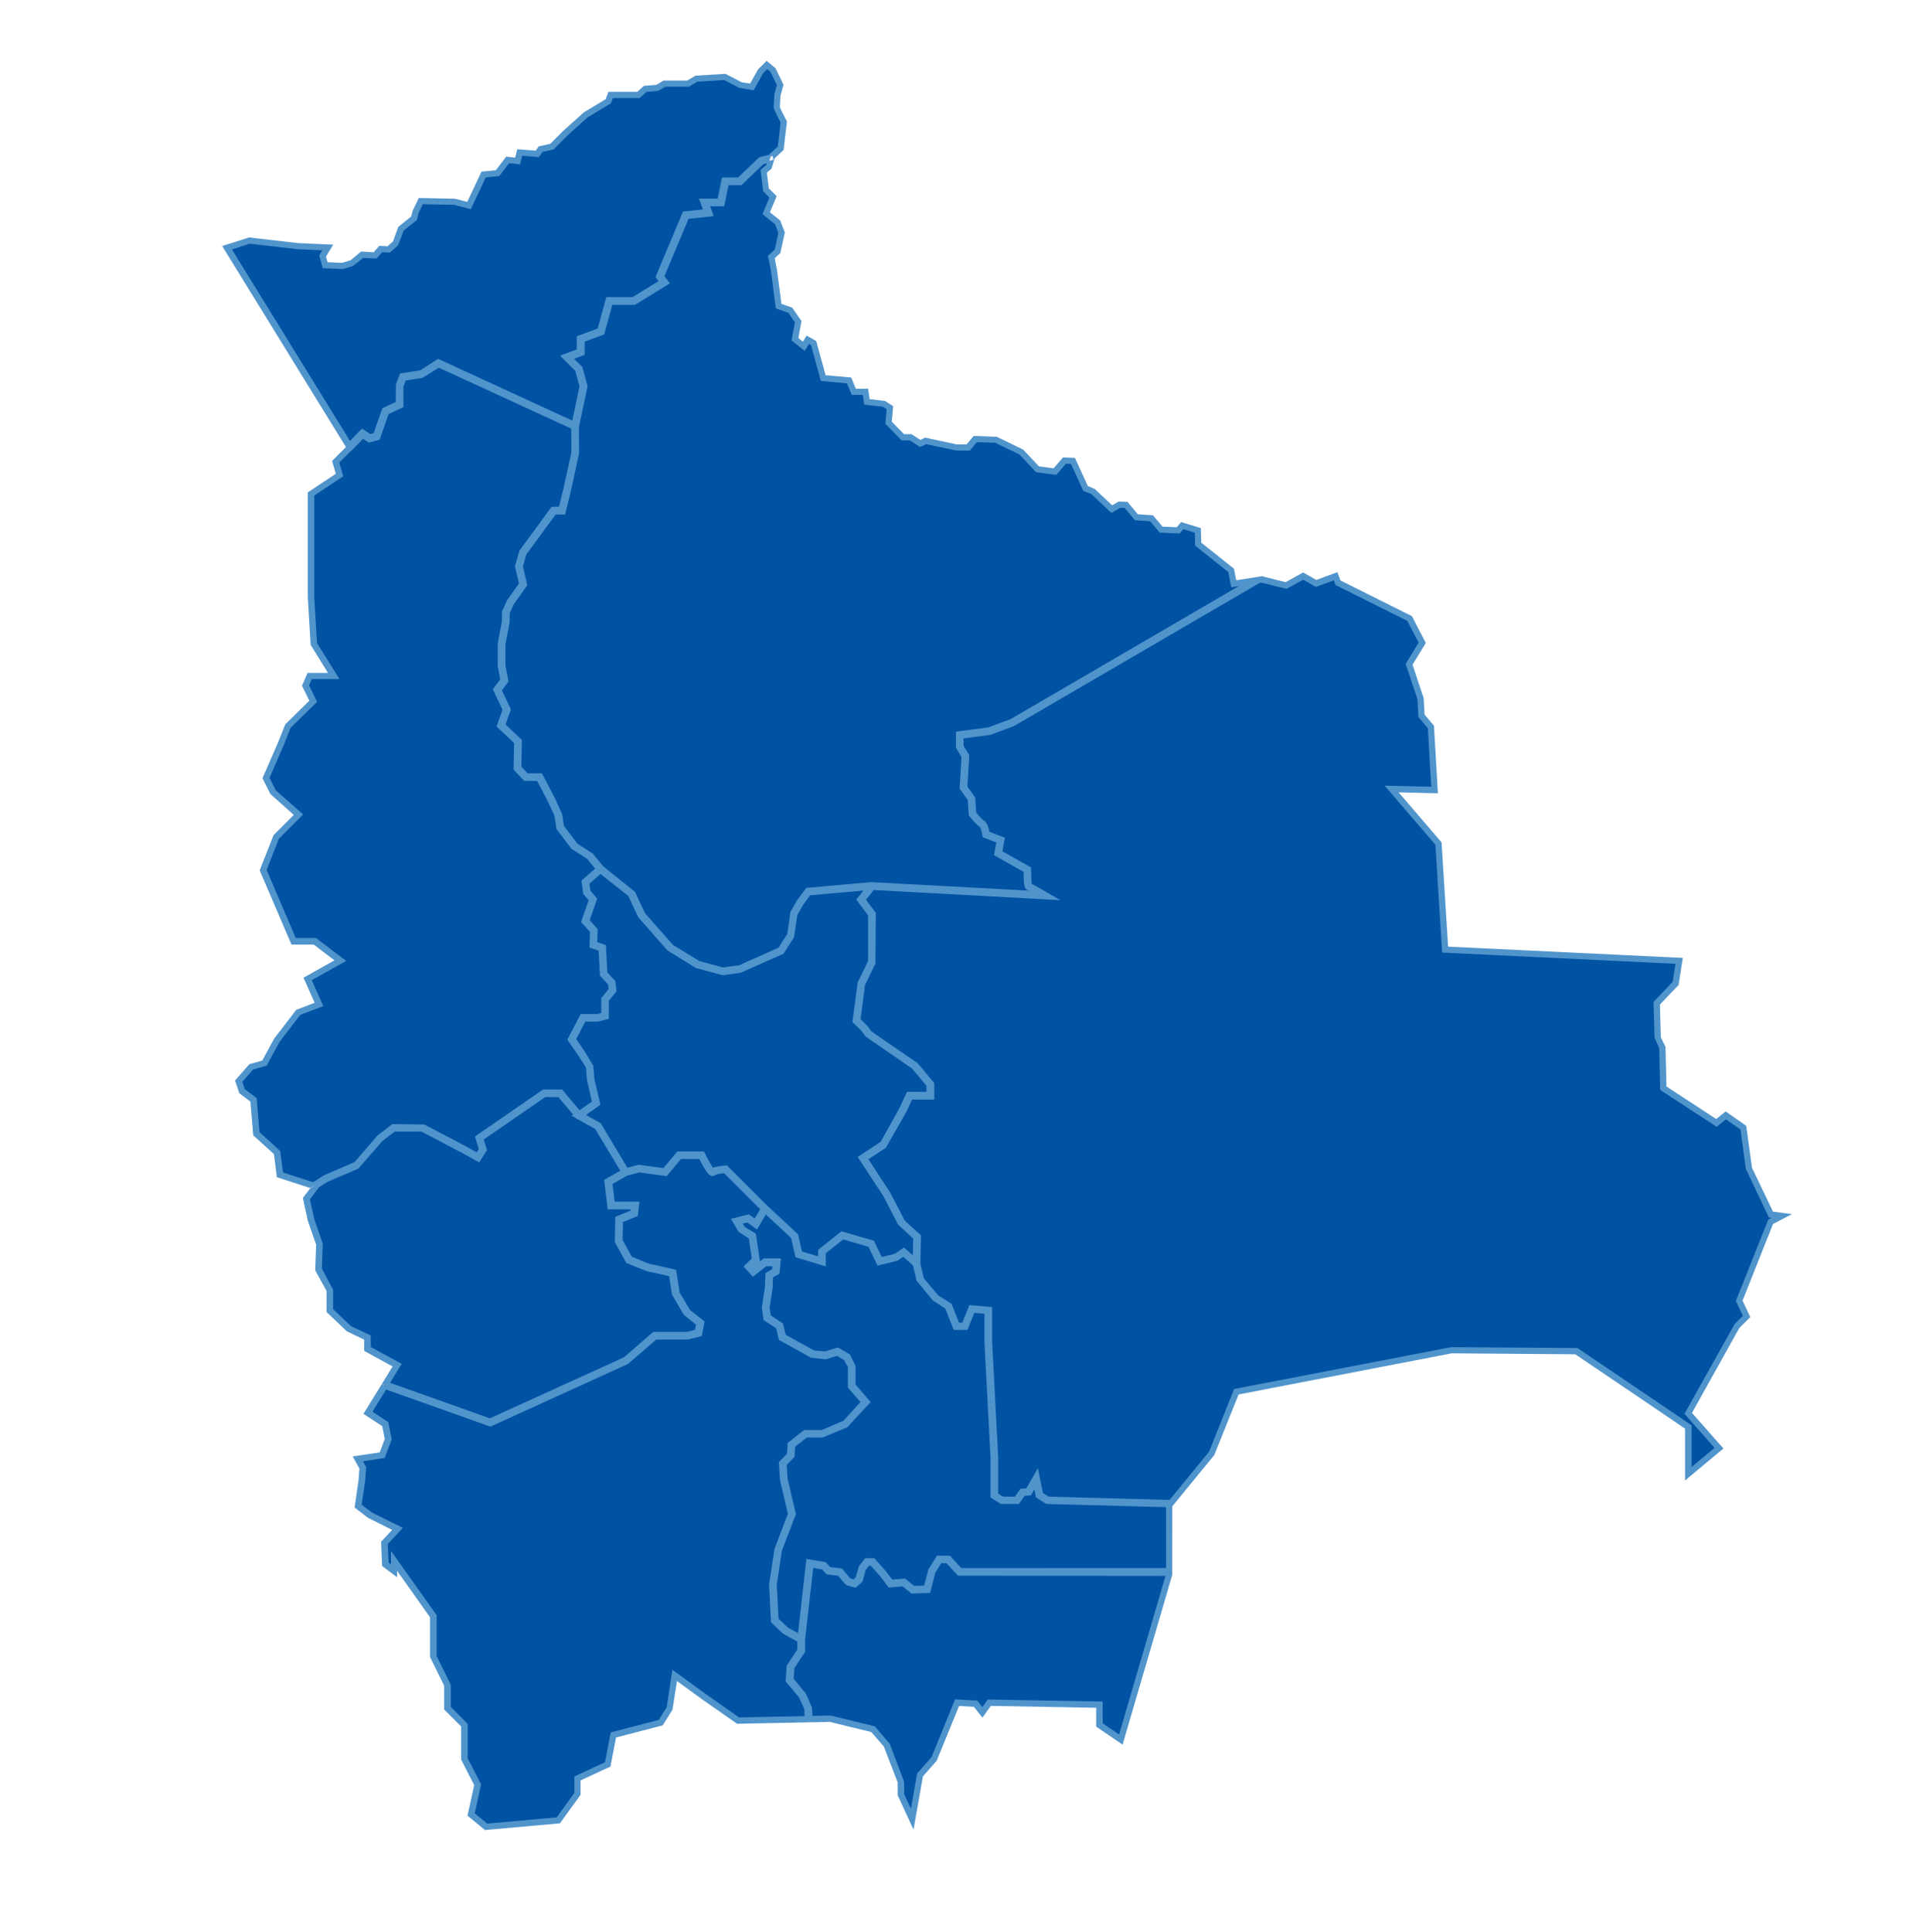
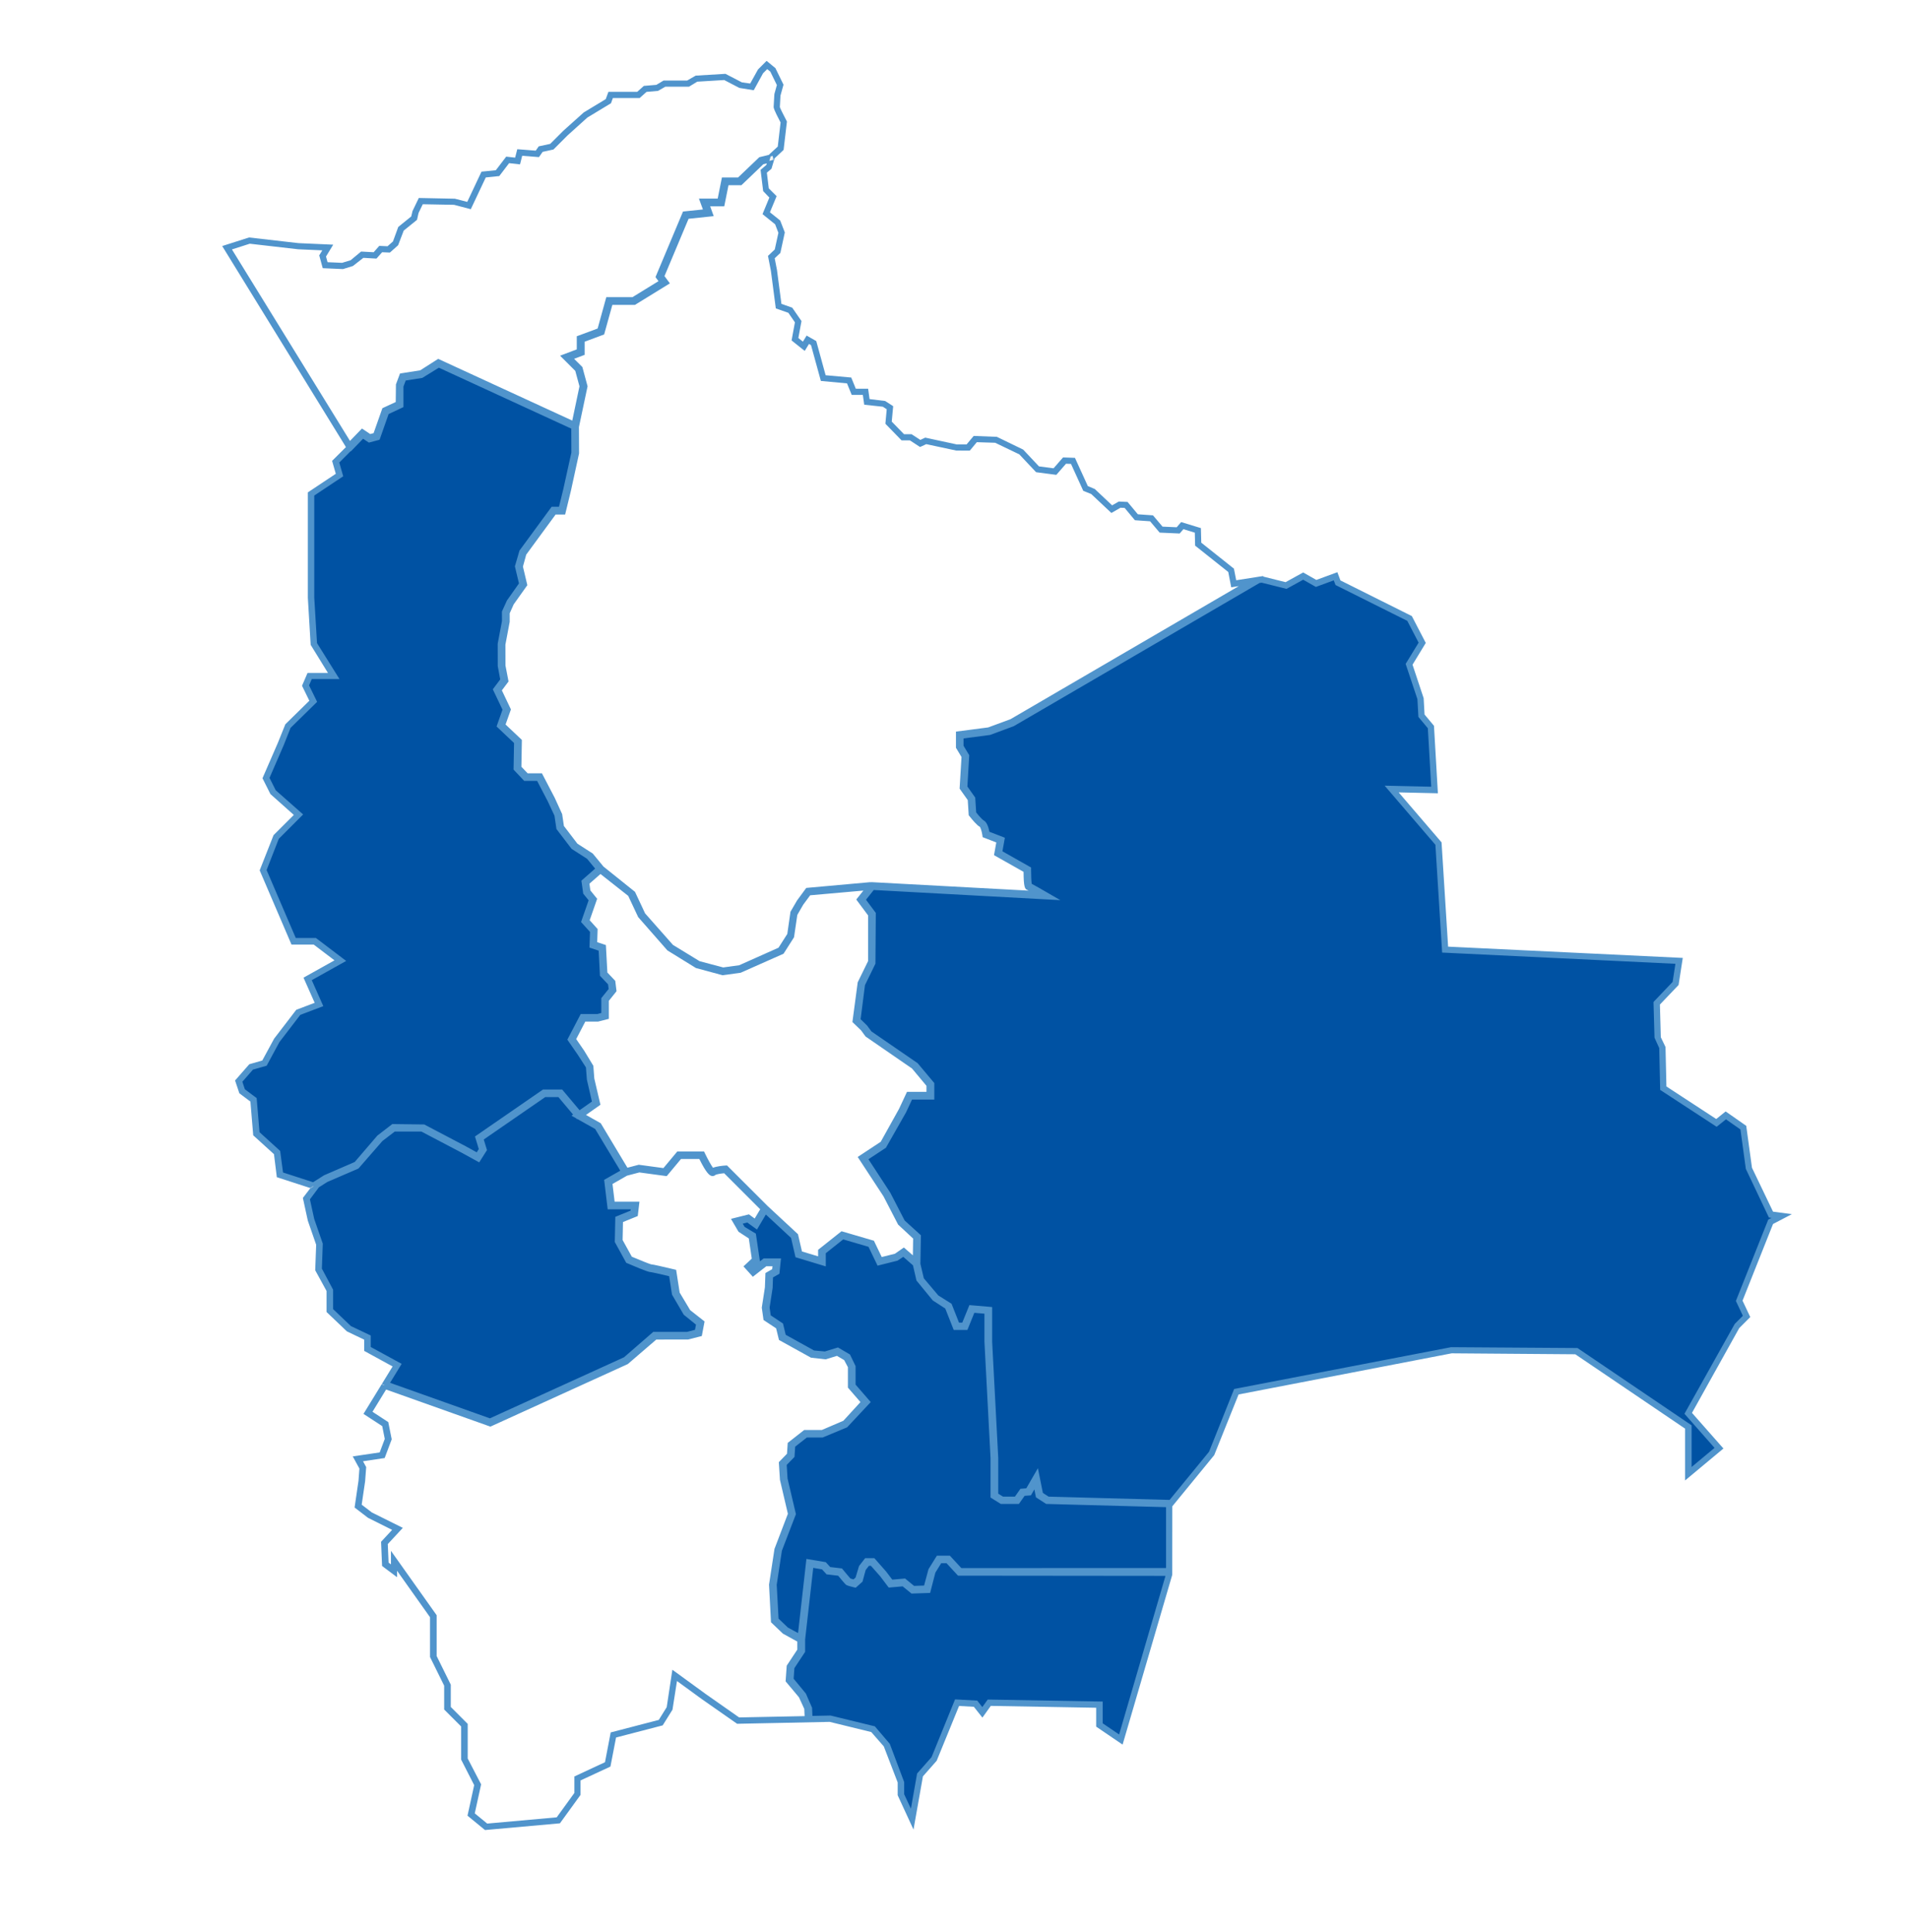
<svg xmlns="http://www.w3.org/2000/svg" width="494" height="500" viewBox="0 0 494 500" fill="none">
  <g filter="url(#filter0_d)">
    <path d="M256.048 187.682L248.857 188.627V191.065L250.323 193.504L249.843 201.613L251.884 204.504L252.131 208.367C252.816 209.23 253.884 210.449 254.295 210.654C255.062 211.038 255.446 212.627 255.61 213.531L259.487 215.038L258.87 218.49L266.336 222.709V223.011C266.336 224.586 266.418 226.449 266.555 226.983C267.295 227.353 269.555 228.654 270.583 229.243L272.432 230.312L225.898 227.778L223.514 230.778L226.172 234.367L226.117 247.148L223.364 252.778L222.199 261.901L224.021 263.668L225.172 265.243L237.103 273.422L241.295 278.422V282.038H235.706L234.021 285.627L228.98 294.572L224.062 297.805L229.98 306.846L233.72 314.093L237.829 317.833L237.706 324.983L238.638 328.983L242.514 333.559L245.87 335.668L247.87 340.723H249.364L251.199 336.202L256.295 336.641V345.244L257.871 375.312V384.764L259.446 385.75H262.912L264.35 383.709L265.898 383.586L268.391 379.271L269.473 384.613L271.24 385.75L302.651 386.6L302.638 386.956L313.323 373.901L319.747 357.846L320.117 357.778L375.624 347.079L408.103 347.312L437.309 367.093V378.641L444.405 372.737L436.514 363.805L449.281 340.942L451.624 338.6L449.761 334.627L457.994 313.928L459.994 312.874L458.09 312.613L452.268 300.394L450.843 289.983L446.638 287.038L444.213 288.97L430.103 279.75L429.857 269.079L428.638 266.49L428.391 257.449L433.309 252.285L434.131 246.928L373.665 244.011L371.939 216.38L359.405 201.764L370.912 202.024L369.994 186.202L367.555 183.285L367.309 178.778L364.309 169.805L367.679 164.271L364.555 158.243L346.007 148.983L345.446 147.517L340.583 149.312L337.268 147.422L332.898 149.833L326.569 148.257L325.816 148.38L262.131 185.476L256.048 187.682Z" fill="#0052A3" />
-     <path d="M95.719 110.915L97.048 110.559L99.336 104.052L102.87 102.394L102.897 97.682L103.856 95.12L108.897 94.339L113.418 91.449L148.418 107.559L150.431 97.983L149.281 93.75L145.774 90.257L149.705 88.764V85.367L155.02 83.394L157.24 75.38H163.801L171.089 70.901L170.157 69.654L177.062 53.202L182.541 52.627L181.541 49.887H186.103L187.198 44.422H191.171L196.705 39.134L199.39 38.463L199.459 38.23L201.692 36.175L202.459 29.613C200.651 26.175 200.651 25.819 200.651 25.654C200.651 25.271 200.815 22.791 200.829 22.504L200.856 22.367L201.514 19.97L199.692 16.23L198.459 15.243L197.048 16.654L194.76 20.819L191.514 20.312L187.486 18.216L180.267 18.654L178.144 19.942H172.02L170.226 21.024L167.103 21.298L165.335 22.874H158.253L157.692 24.381L151.733 27.97L146.541 32.641L142.952 36.23L140.103 36.86L139.212 38.148L134.747 37.791L134.199 39.997L131.527 39.696L128.938 43.093L125.377 43.449L121.555 51.545L117.61 50.504L109.089 50.339L107.856 52.887L107.459 54.586L104.048 57.353L102.678 61.079L100.692 62.833L98.637 62.737L97.171 64.38L93.829 64.189L91.157 66.339L88.678 67.106L83.856 66.901L83.103 64.12L84.212 62.298L77.157 61.983L64.569 60.531L59.267 62.23L90.459 112.915L93.719 109.545L95.719 110.915Z" fill="#0052A3" />
    <path d="M92.048 299.038L97.98 292.12L101.651 289.298L109.527 289.367L120.267 295.01L123.5 296.778L124.39 295.38L123.432 292.243L140.623 280.38H145.212L149.856 285.915L153.678 283.23L152.308 277.257L152.062 274.024L149.952 270.737L147.349 266.983L150.555 260.846H154.678L156.062 260.476V256.449L157.979 254.052L157.788 252.49L155.705 250.285L155.349 243.654L153.007 242.86L153.13 238.969L150.884 236.476L152.829 230.874L151.349 229.038L150.925 226.079L154.637 222.819L152.226 219.874L148.267 217.367L144.432 212.339L143.938 208.956L142.144 205.134L139.267 199.613H135.829L133.349 196.983L133.473 190.093L129.021 185.887L130.527 181.641L128.048 176.463L129.925 173.969L129.24 170.298L129.226 164.627L130.336 158.819L130.322 156.38L131.582 153.613L134.774 149.106L133.706 144.586L134.788 140.778L142.952 129.641H144.993L146.24 124.572L148.295 115.23V108.641L113.514 92.627L109.185 95.339L104.623 96.052L103.911 97.969V103.052L100.171 104.791L97.856 111.408L95.541 112.024L93.883 110.915L90.788 114.134L90.733 114.079L87.267 117.545L88.267 121.052L80.843 125.983V152.627L81.569 164.572L87.007 173.257H80.377L79.459 175.38L81.486 179.531L74.788 186.093L73.007 190.6L69.226 199.312L70.98 202.805L77.76 208.791L71.747 214.791L68.486 223.161L76.226 241.216H81.61L88.719 246.613L80.075 251.435L83.034 258.093L77.418 260.23L71.939 267.38L68.692 273.38L65.212 274.38L62.185 277.819L62.98 280.161L65.966 282.408L66.706 291.202L72.048 296.065L72.76 301.723L81.048 304.408L84.075 302.49L92.048 299.038Z" fill="#0052A3" />
    <path d="M80.829 313.517L83.035 319.887L82.788 326.394L85.706 331.736V336.969L90.528 341.558L95.446 343.887V346.832L103.268 351.12L100.213 356.092L126.788 365.544L161.733 349.64L169.227 343.134H177.843L180.254 342.503L180.624 340.586L177.35 337.969L174.364 332.928L173.569 327.846C171.199 327.284 168.638 326.709 168.309 326.695C167.829 326.695 164.898 325.49 162.528 324.476L162.364 324.408L159.542 319.271L159.679 313.216L163.596 311.627L163.734 310.476H157.665L156.843 303.586L161.172 301.134L154.35 289.805L148.775 286.682L148.98 286.531L144.692 281.435H140.898L124.583 292.695L125.446 295.572L123.788 298.175L119.72 295.942L109.103 290.366H101.939L98.624 292.901L92.514 299.969L84.501 303.421L82.144 304.914L79.638 308.257L80.829 313.517Z" fill="#0052A3" />
-     <path d="M207.171 436.928L203.801 432.901L204.062 429.161L206.815 424.997V422.49L202.938 420.367L199.993 417.559L199.5 408.011L200.897 398.86L204.39 389.737L202.294 380.819L202.021 376.531L204.116 374.38L204.295 371.613L208.253 368.504H212.76L218.514 366.038L223.295 360.819L219.884 356.887V351.668L218.801 349.6L216.637 348.326L213.596 349.257L210.075 348.887L201.993 344.408L201.253 341.408L198.007 339.271L197.596 336.353L198.39 331.189L198.514 327.682L200.226 326.695L200.39 325.161H198.103L194.829 327.709L193.02 325.709L195.021 323.846L194.185 318.161L191.486 316.463L189.87 313.682L193.678 312.723L195.418 313.983L197.295 310.805L187.541 301.052C186.267 301.161 185.034 301.408 184.829 301.613C184.678 301.764 184.459 301.832 184.253 301.791C183.623 301.682 182.61 300.202 181.24 297.394H175.979L172.308 301.791L165.39 300.86L162.089 301.723L157.952 304.065L158.582 309.38H164.897L164.555 312.285L160.705 313.846L160.596 318.956L163.116 323.531C165.431 324.517 167.993 325.559 168.363 325.6C168.842 325.6 172.925 326.559 174.158 326.86L174.486 326.942L175.377 332.613L178.185 337.298L181.76 340.107L181.158 343.285L177.925 344.106H169.623L162.24 350.49L126.842 366.6L99.664 356.942L95.692 363.422L99.993 366.23L100.815 370.353L99.144 374.805L93.144 375.696L94.226 377.682L93.966 381.189L93.048 387.504L95.897 389.695L103.418 393.435L99.829 397.298L100.048 402.531L101.609 403.709V400.737L112.473 416.052V426.572L116.13 433.874V439.833L120.514 444.216V453.093L123.952 459.737L122.281 467.353L125.884 470.312L144.281 468.668L149.075 462.052V457.942L156.938 454.285L158.418 446.627L170.747 443.422L172.966 439.887L174.336 430.887L182.308 436.695L191.116 442.86L208.705 442.504L208.596 440.052L207.171 436.928Z" fill="#0052A3" />
    <path d="M268.513 385.229L267.883 382.134L266.486 384.558L264.883 384.682L263.417 386.764H259.116L256.801 385.325V375.325L255.225 345.257V337.572L251.828 337.284L250.02 341.75H247.143L245.006 336.366L241.746 334.284L237.636 329.339L236.705 325.257L233.801 322.723L232.143 323.846L227.363 325.038L225.088 320.312L218.102 318.271L213.225 322.134V325.134L206.267 323.024L205.143 318.147L198.075 311.586L195.746 315.531L193.486 313.887L191.472 314.394L192.335 315.873L195.157 317.572L196.143 324.271L194.5 325.805L194.993 326.353L197.787 324.175H201.568L201.239 327.366L199.554 328.325L199.445 331.312L198.664 336.394L198.993 338.695L202.184 340.805L202.91 343.75L210.513 347.956L213.527 348.243L216.801 347.229L219.609 348.873L220.951 351.545V356.503L224.705 360.832L219.061 366.942L212.91 369.531H208.65L205.335 372.134L205.157 374.819L203.116 376.914L203.349 380.654L205.5 389.805L201.924 399.12L200.554 408.051L201.034 417.092L203.623 419.572L206.924 421.366L209.116 401.983L213.472 402.709L214.623 403.969L217.677 404.339L217.815 404.503C218.691 405.572 219.705 406.777 219.869 406.914C219.938 406.942 220.5 407.093 221.047 407.23L221.883 406.476L222.719 403.531L224.143 401.695H226.088L228.979 404.969L230.719 407.257L234.102 406.956L236.417 408.846L239.541 408.736L240.719 404.298L242.746 401.024H245.623L248.595 404.243L302.28 404.298V387.599L270.911 386.75L268.513 385.229Z" fill="#0052A3" />
-     <path d="M171.897 300.736L175.514 296.394H181.911L182.048 296.682C182.842 298.339 183.911 300.216 184.39 300.723C185.24 300.243 187.13 300.079 187.733 300.038L187.966 300.024L198.322 310.38L206.075 317.572L207.13 322.175L212.198 323.709V321.599L217.883 317.093L225.829 319.421L227.938 323.805L231.815 322.832L233.883 321.38L236.705 323.846L236.787 318.257L232.842 314.627L229.075 307.339L222.623 297.49L228.281 293.764L233.075 285.134L235.02 280.983H240.24V278.764L236.335 274.106L224.376 265.887L223.226 264.312L221.102 262.257L222.404 252.38L225.144 246.778V234.682L222.226 230.736L224.527 227.832L209.431 229.175L207.5 231.777L205.883 234.558L205.089 240.243L202.459 244.38L191.623 249.202L187.034 249.832L180.363 248.051L173.089 243.586L165.609 235.093L162.993 229.503L155.418 223.531L152.061 226.462L152.363 228.599L154.034 230.654L152.102 236.216L154.226 238.572L154.116 242.12L156.39 242.887L156.76 249.846L158.815 252.01L159.103 254.339L157.144 256.791V261.257L154.815 261.86H151.239L148.609 266.887L150.856 270.147L153.13 273.805L153.376 277.079L154.897 283.654L150.787 286.545L155.171 289.01L162.198 300.695L165.39 299.86L171.897 300.736Z" fill="#0052A3" />
    <path d="M245.144 402.051H243.281L241.596 404.777L240.308 409.75L236.034 409.887L233.746 408.01L230.212 408.325L228.157 405.613L225.609 402.723H224.637L223.582 404.079L222.774 407.038L221.308 408.353L221.048 408.284C219.5 407.901 219.308 407.764 219.253 407.723C219.185 407.682 219.02 407.558 217.144 405.298L214.13 404.928L212.965 403.64L210.034 403.147L207.883 422.175V425.271L205.116 429.476L204.897 432.531L208.116 436.408L209.678 439.901L209.801 442.476L214.911 442.366L226.157 445.12L229.829 449.38L233.527 459.12V462.38L235.952 467.572L237.801 457.106L241.5 452.914L247.486 438.216L252.664 438.503L254.239 440.503L255.856 438.243L284.883 438.75V444.175L289.897 447.572L302.253 405.325L248.144 405.271L245.144 402.051Z" fill="#0052A3" />
-     <path d="M191.61 45.462H188.062L186.966 50.928H183.035L183.98 53.531L177.802 54.175L171.364 69.517L172.624 71.188L164.131 76.408H158.062L155.911 84.175L150.774 86.079V89.476L147.665 90.654L150.24 93.23L151.528 97.969L149.322 108.408L149.336 115.339L147.254 124.791L145.816 130.654H143.487L135.679 141.298L134.761 144.599L135.87 149.312L132.459 154.12L131.336 156.599V158.914L130.24 164.709L130.254 170.202L131.007 174.216L129.24 176.572L131.624 181.586L130.213 185.599L134.5 189.654L134.377 196.586L136.268 198.586H139.884L143.062 204.682L144.939 208.723L145.405 211.914L149.035 216.668L152.966 219.161L155.72 222.517L163.829 228.983L166.473 234.627L173.774 242.887L180.802 247.175L187.062 248.832L191.377 248.23L201.733 243.599L204.144 239.819L204.925 234.161L206.624 231.243L208.857 228.216L225.596 226.736L268.186 229.051C267.09 228.421 266.185 227.928 266.021 227.86C265.679 227.75 265.322 227.627 265.309 223.312L257.72 219.038L258.322 215.695L254.679 214.284L254.638 213.983C254.473 212.86 254.076 211.709 253.829 211.572C253.048 211.175 251.514 209.257 251.227 208.887L251.131 208.764L250.884 204.873L248.802 201.928L249.295 193.777L247.843 191.367V187.736L255.816 186.709L261.651 184.558L322.994 148.819L318.994 149.449L318.281 145.764L309.733 138.969L309.651 135.49L306.076 134.394L305.048 135.586L300.309 135.38L297.843 132.449L293.911 132.175L291.268 128.983L289.857 128.914L287.679 130.161L282.651 125.435L280.692 124.654L277.473 117.586L275.665 117.517L273.172 120.38L268.363 119.75L264.089 115.188L257.665 112.106L252.569 111.942L250.747 114.12L247.446 114.106L239.637 112.421L238.131 113.12L235.61 111.476H233.514L229.624 107.49L229.98 103.668L228.637 102.791L224.076 102.298L223.72 99.709H220.747L219.542 96.75L212.816 96.134L210.295 86.983L209.199 86.353L208.131 88.093L205.377 85.901L206.226 81.312L204.322 78.558L201.213 77.462L199.966 68.01L199.268 64.394L200.939 62.819L201.939 58.216L200.98 55.75L197.898 53.257L199.651 49.01L197.884 47.257L197.268 42.188L198.679 40.983L199.076 39.641L197.24 40.093L191.61 45.462Z" fill="#0052A3" />
-     <path d="M302.227 405.325H302.596V404.298H302.24V405.284L302.227 405.325Z" fill="#F4F3F3" />
    <path d="M208.733 442.572L209.761 442.531V442.504L208.733 442.517V442.572Z" fill="#F4F3F3" />
    <path d="M207.856 422.229V422.202V421.873L206.911 421.353L206.829 422.12L207.856 422.229Z" fill="#F4F3F3" />
    <path d="M80.568 305.915L82.198 304.887L82.266 304.791L81.047 304.408L80.294 304.873L81.143 305.147L80.568 305.915Z" fill="#F4F3F3" />
    <path d="M302.24 387.599L302.583 387.613L302.61 386.942L302.24 387.38V387.599Z" fill="#F4F3F3" />
    <path d="M236.705 325.229L236.828 325.339L237.513 324.572L236.691 323.86L236.678 325.065L236.705 325.229Z" fill="#F4F3F3" />
    <path d="M325.884 147.093L324.597 147.846L326.186 147.599L325.884 147.093Z" fill="#F4F3F3" />
    <path d="M325.76 148.367L326.404 147.983L326.184 147.599L324.595 147.846L322.979 148.791L325.76 148.367Z" fill="#F4F3F3" />
    <path d="M225.884 227.778L226.048 227.572L225.24 226.928L224.5 227.86L225.61 227.764L225.884 227.778Z" fill="#F4F3F3" />
    <path d="M90.486 112.956L90.048 113.408L90.733 114.079L91.007 113.805L90.486 112.956Z" fill="#F4F3F3" />
    <path d="M463.692 312.175L458.815 311.531L453.363 300.161L451.884 289.325L446.555 285.599L444.116 287.558L431.226 279.134L430.993 268.928L429.774 266.394L429.541 257.942L434.377 252.873L435.459 245.873L374.733 242.955L373.048 216.134L373.034 215.969L361.938 203.038L372.089 203.271L371.075 185.805L368.637 182.887L368.404 178.668L365.527 169.997L368.952 164.366L365.349 157.421L346.87 148.188L346.075 146.065L340.637 148.065L337.226 146.134L332.678 148.64L326.801 147.175L327.034 147.038L326.569 147.106L325.418 147.284L319.897 148.147L319.308 145.147L310.856 138.421L310.76 134.654L305.651 133.092L304.5 134.435L300.829 134.271L298.363 131.353L294.445 131.079L291.788 127.887L289.514 127.777L287.788 128.764L283.294 124.531L281.5 123.777L278.171 116.476L275.089 116.366L272.637 119.175L268.856 118.682L264.774 114.339L257.966 111.038L251.966 110.805L250.13 112.997L247.623 113.01L239.431 111.243L238.158 111.832L235.884 110.353H233.938L230.76 107.092L231.13 103.106L229.062 101.764L225.021 101.271L224.651 98.586H221.459L220.281 95.695L213.651 95.093L211.226 86.257L208.733 84.832L207.774 86.407L206.596 85.462L207.404 81.079L205.007 77.613L202.212 76.627L201.062 67.86L200.473 64.832L201.938 63.449L203.089 58.147L201.897 55.065L199.24 52.928L200.966 48.764L198.938 46.736L198.445 42.681L199.637 41.668L200.445 38.969L202.774 36.791L203.637 29.449L203.569 29.312C202.747 27.75 201.856 25.956 201.801 25.709C201.801 25.449 201.911 23.736 201.966 22.736L202.747 19.914L200.664 15.64L198.377 13.75L196.158 15.969L194.13 19.613L191.98 19.312L187.733 17.106L180.02 17.572L177.815 18.846H171.705L169.856 19.956L166.61 20.229L164.897 21.764H157.445L156.747 23.654L151.062 27.093L145.747 31.86L142.377 35.229L139.404 35.873L138.637 36.983L133.856 36.613L133.308 38.791L130.993 38.531L128.308 42.051L124.596 42.421L120.911 50.243L117.719 49.421L108.377 49.229L106.747 52.613L106.418 54.01L103.062 56.723L101.692 60.476L100.281 61.723L98.144 61.627L96.692 63.27L93.445 63.093L90.733 65.339L88.527 66.01L84.76 65.846L84.363 64.38L86.226 61.312L77.24 60.914L64.445 59.449L57.5 61.668L89.377 113.449L89.349 113.476L89.527 113.681L85.938 117.257L86.897 120.599L79.664 125.408V152.695L80.39 164.86L84.87 172.134H79.582L78.157 175.449L80.048 179.325L73.842 185.408L71.911 190.202L67.925 199.38L69.979 203.476L76.034 208.873L70.788 214.106L67.199 223.216L75.431 242.421H81.185L86.555 246.503L78.541 250.983L81.431 257.49L76.664 259.298L70.938 266.764L67.87 272.421L64.514 273.38L60.829 277.586L61.938 280.901L64.801 283.051L65.527 291.777L70.897 296.654L71.637 302.613L80.294 305.421L81.048 304.942L81.13 304.969L80.253 305.531L78.377 307.983L79.651 313.846L81.815 320.092L81.568 326.695L84.5 332.051V337.49L89.76 342.503L94.24 344.654V347.558L101.596 351.586L98.801 356.147L99.459 356.38L99.418 356.435L98.76 356.202L94.062 363.86L98.911 367.024L99.568 370.339L98.253 373.832L91.281 374.86L93.007 378.01L92.774 381.147L91.76 388.092L95.226 390.75L101.473 393.873L98.61 396.956L98.87 403.216L102.747 406.12V404.449L111.281 416.476V426.777L114.938 434.188V440.353L119.322 444.736V453.298L122.705 459.928L120.979 467.832L125.5 471.544L144.897 469.805L150.226 462.449V458.709L157.966 455.12L159.418 447.599L171.486 444.462L174.02 440.408L175.185 432.983L181.61 437.668L190.747 444.051L214.706 443.558L225.459 446.188L228.705 449.901L232.295 459.229V462.544L236.39 471.421L238.829 457.654L242.39 453.613L248.185 439.435L252.007 439.654L254.226 442.449L256.39 439.421L283.664 439.901V444.791L290.5 449.435L303.349 405.503L303.363 387.777L314.212 374.531L320.514 358.832L375.664 348.188L407.651 348.435L436.048 367.668V381.092L445.979 372.818L437.843 363.599L450.062 341.668L452.925 338.805L450.925 334.558L458.815 314.723L463.692 312.175ZM155.459 288.654L151.637 286.503L155.377 283.873L153.788 277.065L153.541 273.791L151.185 269.901L149.103 266.873L151.459 262.353H154.747L157.555 261.64V256.969L159.541 254.49L159.212 251.805L157.171 249.654L156.788 242.545L154.541 241.791L154.651 238.408L152.596 236.12L154.527 230.572L152.774 228.408L152.527 226.668L155.39 224.161L162.568 229.819L165.144 235.312L172.705 243.928L180.089 248.49L186.979 250.353L191.664 249.709L202.76 244.791L205.473 240.531L206.322 234.75L207.856 232.092L209.651 229.668L223.418 228.449L221.582 230.764L224.637 234.873V246.695L221.952 252.188L220.582 262.462L222.829 264.627L223.98 266.202L236.007 274.49L239.747 278.969V280.531H234.705L232.651 284.928L227.911 293.449L221.952 297.38L228.637 307.586L232.404 314.873L236.295 318.49L236.226 322.832L233.897 320.805L231.582 322.421L228.171 323.271L226.144 319.051L217.76 316.599L211.705 321.408V323.092L207.527 321.832L206.5 317.366L198.651 310.079L188.13 299.572L187.678 299.599C187.007 299.64 185.473 299.791 184.5 300.175C184.021 299.517 183.171 298.01 182.459 296.517L182.185 295.955H175.267L171.678 300.257L165.294 299.394L162.363 300.161L155.459 288.654ZM248.774 403.764L245.801 400.545H242.445L240.267 404.051L239.13 408.284L236.541 408.366L234.212 406.462L230.897 406.75L229.295 404.64L226.267 401.202H223.87L222.295 403.229L221.404 406.202L220.87 406.682C220.541 406.599 220.24 406.517 220.075 406.462C219.829 406.188 219.048 405.284 218.144 404.175L217.897 403.86L214.829 403.49L213.692 402.229L208.678 401.394L206.514 420.572L203.884 419.147L201.473 416.846L200.993 408.092L202.336 399.257L205.966 389.805L203.801 380.599L203.582 377.065L205.596 374.997L205.774 372.339L208.801 369.969H212.883L219.212 367.339L225.322 360.805L221.404 356.284V351.503L219.952 348.49L216.842 346.668L213.459 347.709L210.651 347.449L203.322 343.394L202.61 340.462L199.445 338.366L199.158 336.339L199.938 331.271L200.034 328.545L201.692 327.599L202.103 323.627H197.623L196.651 324.38L195.596 317.216L192.678 315.462L192.199 314.64L193.377 314.339L195.884 316.161L198.185 312.271L204.705 318.325L205.856 323.325L213.692 325.695V322.284L218.199 318.709L224.747 320.627L227.089 325.503L232.24 324.216L233.747 323.229L236.253 325.421L237.158 329.353L241.377 334.503L244.61 336.599L246.801 342.147H250.336L252.13 337.709L254.747 337.928V345.202L256.322 375.243V385.503L258.979 387.161H263.664L265.144 385.065L266.774 384.942L267.664 383.394L268.075 385.449L270.719 387.161L301.747 387.997V403.75L248.774 403.764ZM199.089 49.12L197.322 53.407L200.582 56.038L201.431 58.243L200.486 62.558L198.733 64.216L199.486 68.065L200.76 77.805L204.007 78.942L205.705 81.407L204.842 86.093L208.24 88.805L209.349 86.997L209.87 87.298L212.418 96.572L219.185 97.202L220.404 100.188H223.281L223.637 102.723L228.459 103.243L229.459 103.901L229.117 107.654L233.308 111.955H235.459L238.089 113.668L239.692 112.928L247.445 114.586L250.966 114.599L252.774 112.421L257.527 112.572L263.774 115.572L268.116 120.188L273.349 120.873L275.856 117.997L277.144 118.038L280.322 125.01L282.377 125.832L287.596 130.736L289.966 129.38L291.034 129.435L293.678 132.613L297.61 132.887L300.089 135.818L305.267 136.051L306.24 134.928L309.185 135.832L309.267 139.188L317.843 146.01L318.61 149.969L320.569 149.668L261.5 184.092L255.719 186.229L247.377 187.312V191.49L248.815 193.887L248.322 202.065L250.431 205.038L250.678 208.942L250.87 209.188C251.569 210.079 252.842 211.613 253.569 211.955C253.692 212.092 254.034 212.969 254.199 214.051L254.281 214.627L257.815 215.997L257.226 219.284L264.87 223.599C264.897 227.572 265.212 228.092 265.884 228.312C265.897 228.312 265.966 228.353 266.185 228.462L225.596 226.271L225.24 226.298L225.199 226.271L208.637 227.764L206.253 231.01L204.555 233.928L203.733 239.668L201.459 243.229L191.295 247.764L187.144 248.339L181.048 246.723L174.144 242.503L166.938 234.353L164.322 228.777L156.158 222.229L153.39 218.86L149.418 216.312L145.925 211.736L145.473 208.668L143.555 204.462L140.24 198.106H136.541L134.925 196.408L135.048 189.462L130.829 185.476L132.212 181.572L129.87 176.64L131.596 174.339L130.801 170.202L130.788 164.805L131.897 158.914V156.695L132.925 154.394L136.459 149.421L135.322 144.613L136.171 141.517L143.774 131.147H146.24L147.76 124.901L149.843 115.339L149.815 108.503L152.048 97.956L150.706 92.983L148.568 90.846L151.294 89.819V86.421L156.336 84.544L158.459 76.901H164.294L173.349 71.325L171.952 69.449L178.185 54.613L184.692 53.928L183.774 51.394H187.418L188.514 45.928H191.856L197.541 40.49L198.432 40.27L198.308 40.681L196.815 41.956L197.486 47.449L199.089 49.12ZM60.02 62.544L64.637 61.065L77.157 62.503L83.404 62.777L82.609 64.079L83.514 67.394L88.76 67.627L91.322 66.832L94.021 64.723L97.418 64.914L98.883 63.27L100.897 63.353L103.021 61.462L104.473 57.668L107.911 54.887L108.308 53.12L109.404 50.846L117.5 50.997L121.829 52.133L125.706 43.914L129.199 43.558L131.747 40.216L134.569 40.531L135.13 38.312L139.473 38.654L140.418 37.298L143.226 36.681L146.884 33.024L152.007 28.407L158.103 24.723L158.596 23.366H165.527L167.308 21.777L170.281 21.517L172.171 20.435H178.294L180.432 19.134L187.404 18.709L191.322 20.75L195.048 21.353L197.459 16.956L198.527 15.887L199.336 16.531L201.034 20.01L200.404 22.284L200.377 22.49C200.308 23.531 200.199 25.312 200.199 25.64C200.199 25.914 200.199 26.27 201.993 29.695L201.267 35.928L199.062 37.956L199.034 38.051L196.486 38.681L190.993 43.928H186.815L185.719 49.394H180.87L181.897 52.202L176.747 52.736L169.623 69.709L170.404 70.75L163.678 74.887H156.897L154.651 83.01L149.253 85.01V88.407L144.938 90.038L148.87 93.969L149.952 97.969L148.089 106.832L113.39 90.86L108.733 93.832L103.514 94.64L102.459 97.462L102.404 102.024L98.952 103.627L96.678 110.079L95.801 110.312L93.664 108.887L90.569 112.092L60.02 62.544ZM72.5 295.819L67.158 290.969L66.418 282.147L63.363 279.86L62.719 277.914L65.459 274.777L69.007 273.764L72.308 267.654L77.706 260.613L83.664 258.353L80.678 251.627L89.582 246.654L81.76 240.723H76.541L68.993 223.134L72.144 215.051L78.445 208.75L71.349 202.49L69.746 199.284L73.445 190.764L75.185 186.353L82.062 179.613L79.98 175.353L80.678 173.723H87.856L82.034 164.408L81.322 152.613V126.229L88.815 121.243L87.801 117.682L90.733 114.75L90.788 114.805L93.952 111.531L95.459 112.531L98.226 111.791L100.568 105.134L104.404 103.339V98.024L104.993 96.462L109.281 95.791L113.568 93.147L147.829 108.914L147.856 115.106L145.801 124.435L144.651 129.134H142.747L134.432 140.462L133.24 144.544L134.294 148.969L131.185 153.38L129.884 156.243L129.897 158.695L128.788 164.586L128.801 170.353L129.445 173.805L127.527 176.366L130.034 181.64L128.5 185.983L133.021 190.257L132.897 197.147L135.651 200.065H138.993L141.733 205.325L143.486 209.079L143.993 212.517L147.911 217.654L151.925 220.229L154.007 222.764L150.445 225.887L150.925 229.243L152.322 230.969L150.363 236.586L152.678 239.147L152.541 243.202L154.911 243.997L155.253 250.49L157.349 252.709L157.5 253.914L155.596 256.284V260.12L154.637 260.38H150.281L146.815 267.024L149.568 271.01L151.623 274.202L151.87 277.38L153.171 283.038L149.979 285.284L145.473 279.928H140.514L122.911 292.079L123.897 295.339L123.363 296.175L120.527 294.613L109.788 288.969L101.527 288.86L97.651 291.846L91.788 298.681L83.856 302.12L81.021 303.914L73.24 301.394L72.5 295.819ZM95.938 346.544V343.572L90.815 341.147L86.199 336.75V331.723L83.294 326.271L83.527 319.805L81.308 313.408L80.199 308.339L82.527 305.229L84.733 303.832L92.747 300.38L98.966 293.243L102.158 290.805H109.048L119.555 296.325L124.007 298.777L126.021 295.599L125.185 292.86L141.089 281.887H144.5L148.295 286.408L147.884 286.695L149.103 287.38L149.295 287.613L149.377 287.544L154.007 290.134L160.514 300.928L156.336 303.298L157.253 310.928H163.212L163.171 311.271L159.226 312.873L159.089 319.38L162.048 324.764L162.363 324.901C167.637 327.161 168.13 327.175 168.308 327.161C168.541 327.175 170.418 327.572 173.157 328.229L173.897 332.997L176.938 338.202L180.103 340.764L179.842 342.106L177.788 342.64H169.048L161.473 349.216L126.774 365.01L100.938 355.818L103.938 350.914L95.938 346.544ZM182.61 436.339L173.993 430.065L172.527 439.75L170.473 443.051L158.034 446.284L156.555 453.997L148.637 457.681V461.942L144.062 468.257L126.075 469.873L122.856 467.229L124.5 459.723L121.034 453.038V444.079L116.651 439.695V433.928L112.993 426.517V415.956L101.171 399.298V402.805L100.555 402.339L100.349 397.545L104.24 393.353L96.226 389.366L93.596 387.353L94.486 381.284L94.76 377.627L93.938 376.12L99.541 375.284L101.363 370.435L100.473 365.983L96.39 363.312L99.911 357.558L126.719 367.092L126.897 367.161L162.459 350.969L169.829 344.627L178.075 344.613L181.61 343.709L182.322 339.942L178.596 337.01L175.884 332.476L174.966 326.586L174.322 326.435C171.897 325.86 168.911 325.161 168.486 325.161C168.199 325.106 166.144 324.312 163.5 323.188L161.116 318.873L161.212 314.216L165.034 312.668L165.473 308.942H159.048L158.5 304.366L162.267 302.216L165.445 301.38L172.527 302.339L176.226 297.901H180.966C182.788 301.586 183.623 302.202 184.199 302.298C184.568 302.366 184.938 302.243 185.157 302.01C185.308 301.914 186.171 301.695 187.39 301.586L196.719 310.914L195.294 313.312L193.801 312.229L189.158 313.394L191.103 316.723L193.774 318.462L194.541 323.681L192.39 325.695L194.815 328.38L198.308 325.654H199.897L199.815 326.421L198.075 327.408L197.938 331.12L197.13 336.366L197.582 339.572L200.842 341.723L201.582 344.736L209.856 349.312L213.651 349.75L216.582 348.846L218.445 349.942L219.418 351.777V357.065L222.664 360.805L218.24 365.64L212.678 368.024H208.103L203.842 371.366L203.651 374.175L201.541 376.353L201.829 380.928L203.884 389.709L200.418 398.791L199.007 408.038L199.514 417.777L202.596 420.723L206.322 422.777V424.86L203.582 429.01L203.294 433.065L206.747 437.188L208.13 440.202L208.212 442.065L191.267 442.408L182.61 436.339ZM289.596 446.818L285.349 443.928V438.298L255.596 437.777L254.199 439.723L252.884 438.051L247.144 437.736L241.062 452.682L237.322 456.914L235.719 466.01L233.979 462.284V459.134L230.253 449.229L226.39 444.709L214.993 441.928L214.938 441.914L210.24 442.01L210.144 439.901L208.541 436.229L205.377 432.394L205.568 429.654L208.349 425.435V422.216L210.445 403.709L212.719 404.092L213.897 405.38L216.897 405.736C218.692 407.928 218.87 408.038 218.979 408.106C219.089 408.188 219.308 408.325 220.925 408.723L221.432 408.846L223.199 407.271L224.007 404.271L224.856 403.175H225.377L227.76 405.873L229.98 408.805L233.582 408.49L235.87 410.353L240.692 410.188L242.048 404.942L243.555 402.503H244.938L247.911 405.723L301.596 405.777L289.596 446.818ZM457.582 313.572L449.281 334.435L449.199 334.627L451.007 338.476L448.911 340.572L435.897 363.832L443.678 372.654L437.747 377.599V366.819L408.212 346.818L375.5 346.599L319.993 357.298L319.363 357.421L312.87 373.654L302.664 386.12L271.349 385.271L269.87 384.312L268.582 377.914L265.582 383.12L264.062 383.243L262.637 385.271H259.555L258.322 384.503V375.298L256.747 345.257V336.216L250.856 335.709L249.007 340.257H248.171L246.24 335.366L242.815 333.216L239.062 328.777L238.171 325.01L238.185 324.572L238.199 324.558L238.185 324.544L238.308 317.64L234.103 313.819L230.377 306.613L224.733 297.969L229.253 294.997L234.459 285.846L236.007 282.531H241.774V278.257L237.473 273.12L225.514 264.901L224.349 263.339L222.705 261.736L223.829 252.928L226.541 247.366L226.637 234.229L224.103 230.818L226.103 228.298L274.39 230.928L270.815 228.86C269.925 228.339 267.897 227.175 266.98 226.695C266.884 226.051 266.815 224.531 266.815 223.051V222.476L259.404 218.284L260.034 214.777L256.034 213.229C255.719 211.613 255.212 210.627 254.514 210.271C254.294 210.161 253.473 209.325 252.61 208.229L252.363 204.38L250.336 201.517L250.815 193.421L249.336 190.969V189.079L256.212 188.175L262.322 185.914L325.925 148.86L326.5 148.777L332.925 150.38L337.226 148.01L340.514 149.873L345.144 148.175L345.596 149.38L364.171 158.654L367.103 164.298L363.747 169.791L366.788 178.914L367.048 183.517L369.486 186.435L370.363 201.572L358.308 201.298L371.445 216.599L373.185 244.49L433.555 247.394L432.829 252.079L427.884 257.271L428.144 266.517L429.363 269.202L429.61 280.024L444.226 289.572L446.637 287.64L450.377 290.257L451.774 300.462L457.747 313.051L458.431 313.147L457.582 313.572Z" fill="#5094CC" />
    <path d="M200.185 39.353L200.048 38.805L199.856 39.435L200.185 39.353Z" fill="#F4F3F3" />
    <path d="M199.432 38.476L199.089 39.627L199.857 39.435L200.048 38.805L199.939 38.353L199.432 38.476Z" fill="#F4F3F3" />
  </g>
  <defs>
    <filter id="filter0_d" x="49.5" y="7.75" width="422.192" height="473.794" filterUnits="userSpaceOnUse" color-interpolation-filters="sRGB">
      <feFlood flood-opacity="0" result="BackgroundImageFix" />
      <feColorMatrix in="SourceAlpha" type="matrix" values="0 0 0 0 0 0 0 0 0 0 0 0 0 0 0 0 0 0 127 0" />
      <feOffset dy="2" />
      <feGaussianBlur stdDeviation="4" />
      <feColorMatrix type="matrix" values="0 0 0 0 0 0 0 0 0 0 0 0 0 0 0 0 0 0 0.3 0" />
      <feBlend mode="normal" in2="BackgroundImageFix" result="effect1_dropShadow" />
      <feBlend mode="normal" in="SourceGraphic" in2="effect1_dropShadow" result="shape" />
    </filter>
  </defs>
</svg>